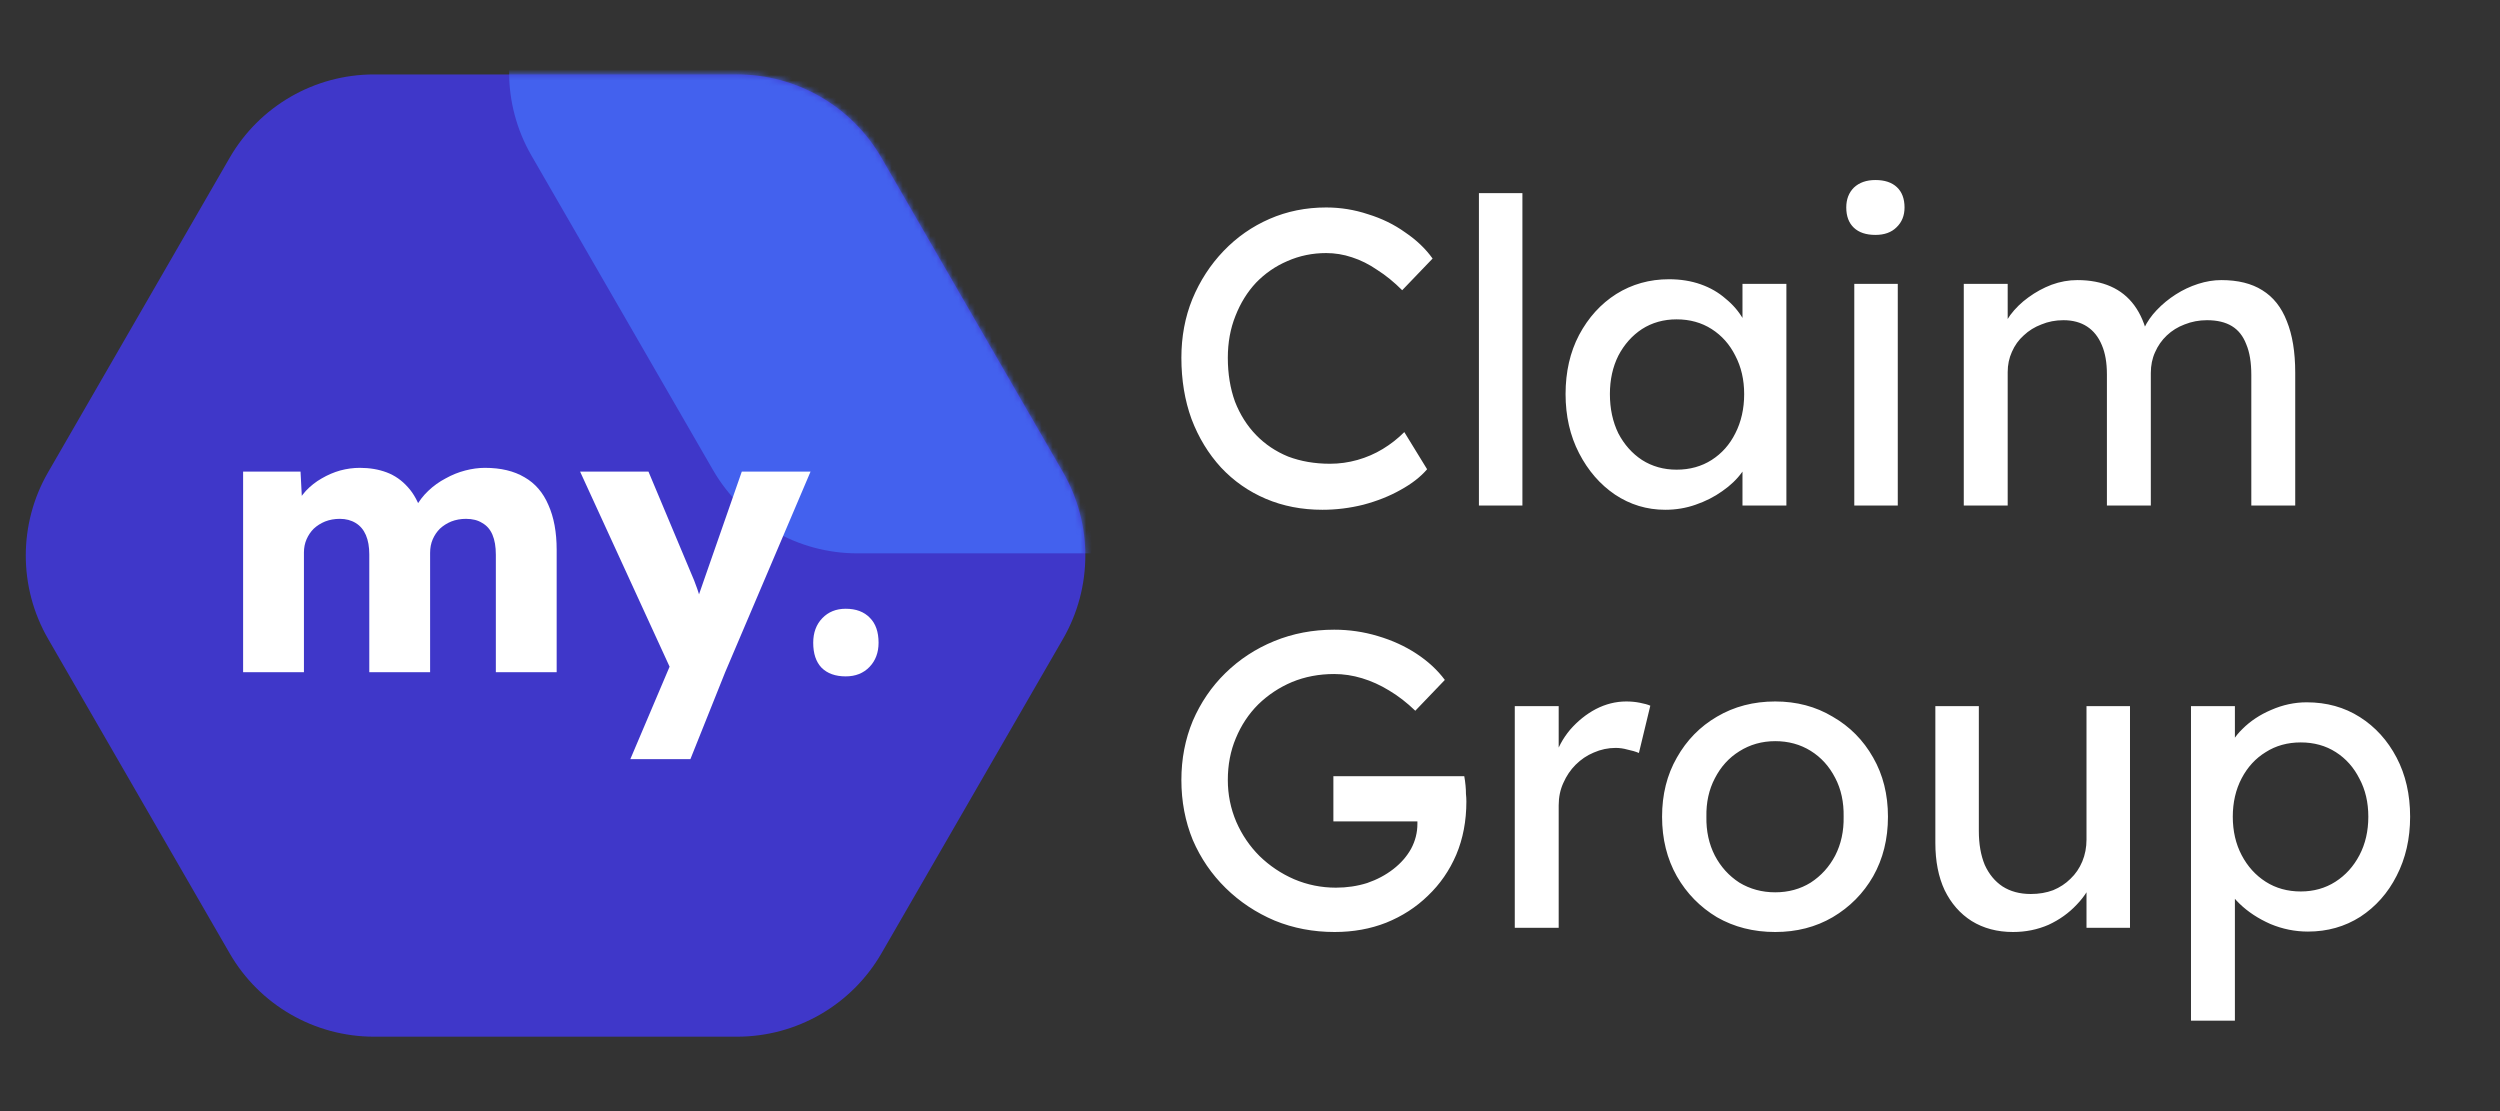
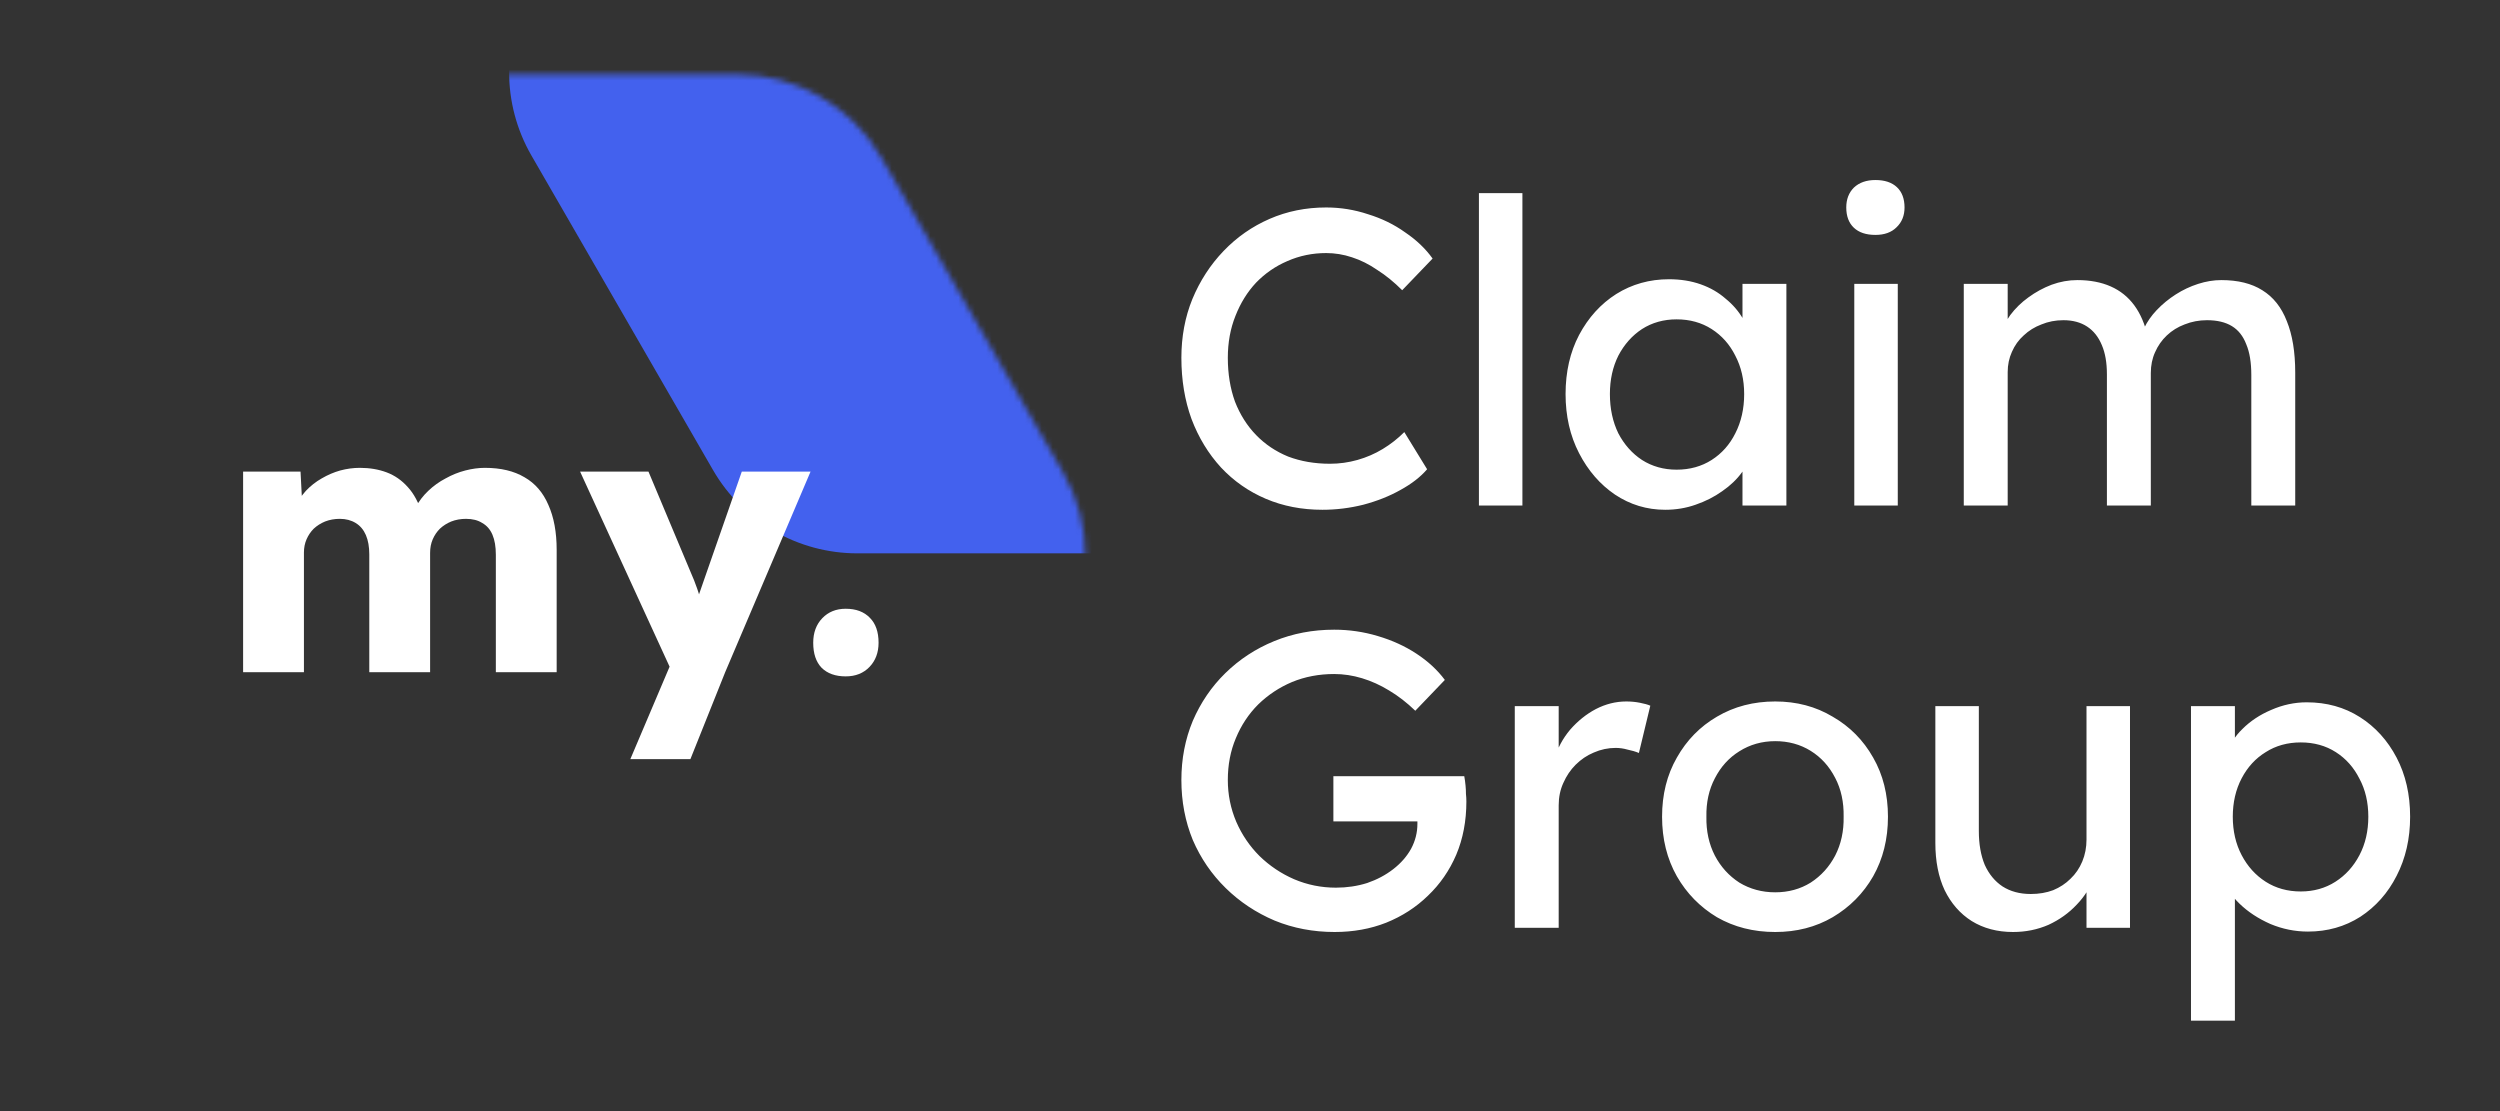
<svg xmlns="http://www.w3.org/2000/svg" width="450" height="200" viewBox="0 0 450 200" fill="none">
  <rect x="0" y="0" width="450" height="200" fill="#333333" stroke="none" />
  <g clip-path="url(#clip0_1_6)">
-     <path d="M8.66 115C3.301 105.718 3.301 94.282 8.66 85L41.34 28.398C46.699 19.115 56.602 13.398 67.32 13.398H132.679C143.397 13.398 153.301 19.115 158.66 28.398L191.34 85C196.699 94.282 196.699 105.718 191.34 115L158.66 171.603C153.301 180.885 143.397 186.603 132.679 186.603H67.32C56.602 186.603 46.699 180.885 41.34 171.603L8.66 115Z" fill="#3F37C9" />
    <mask id="mask0_1_6" style="mask-type:alpha" maskUnits="userSpaceOnUse" x="4" y="13" width="192" height="174">
      <path d="M8.66 115C3.301 105.718 3.301 94.282 8.66 85L41.34 28.398C46.699 19.115 56.602 13.398 67.32 13.398H132.679C143.397 13.398 153.301 19.115 158.66 28.398L191.34 85C196.699 94.282 196.699 105.718 191.34 115L158.66 171.603C153.301 180.885 143.397 186.603 132.679 186.603H67.32C56.602 186.603 46.699 180.885 41.34 171.603L8.66 115Z" fill="#3F37C9" />
    </mask>
    <g mask="url(#mask0_1_6)">
      <path d="M95.66 28C90.301 18.718 90.301 7.282 95.66 -2L128.34 -58.602C133.699 -67.885 143.603 -73.603 154.321 -73.603H219.679C230.397 -73.603 240.301 -67.885 245.66 -58.602L278.34 -2C283.699 7.282 283.699 18.718 278.34 28L245.66 84.603C240.301 93.885 230.397 99.603 219.679 99.603H154.321C143.603 99.603 133.699 93.885 128.34 84.603L95.66 28Z" fill="#4361EE" />
    </g>
    <path d="M43.76 121V84.892H54.096L54.436 91.42L53.008 91.488C53.552 90.309 54.232 89.267 55.048 88.36C55.909 87.453 56.861 86.705 57.904 86.116C58.992 85.481 60.103 85.005 61.236 84.688C62.415 84.371 63.593 84.212 64.772 84.212C66.54 84.212 68.149 84.484 69.6 85.028C71.051 85.572 72.32 86.456 73.408 87.68C74.496 88.859 75.357 90.468 75.992 92.508L74.292 92.372L74.836 91.284C75.425 90.196 76.173 89.221 77.08 88.36C78.032 87.453 79.075 86.705 80.208 86.116C81.341 85.481 82.52 85.005 83.744 84.688C84.968 84.371 86.147 84.212 87.28 84.212C90.136 84.212 92.516 84.779 94.42 85.912C96.324 87 97.752 88.655 98.704 90.876C99.701 93.097 100.2 95.795 100.2 98.968V121H89.252V99.852C89.252 98.401 89.048 97.2 88.64 96.248C88.232 95.296 87.62 94.593 86.804 94.14C86.033 93.641 85.059 93.392 83.88 93.392C82.928 93.392 82.044 93.551 81.228 93.868C80.457 94.185 79.777 94.616 79.188 95.16C78.644 95.704 78.213 96.339 77.896 97.064C77.579 97.789 77.42 98.605 77.42 99.512V121H66.472V99.784C66.472 98.424 66.268 97.268 65.86 96.316C65.452 95.364 64.84 94.639 64.024 94.14C63.208 93.641 62.256 93.392 61.168 93.392C60.216 93.392 59.332 93.551 58.516 93.868C57.745 94.185 57.065 94.616 56.476 95.16C55.932 95.704 55.501 96.339 55.184 97.064C54.867 97.789 54.708 98.583 54.708 99.444V121H43.76ZM113.462 136.64L121.69 117.26L121.826 122.836L104.418 84.892H116.726L124.342 103.048C124.75 103.955 125.135 104.929 125.498 105.972C125.861 107.015 126.133 108.012 126.314 108.964L124.818 109.848C125.09 109.168 125.385 108.329 125.702 107.332C126.065 106.289 126.45 105.179 126.858 104L133.522 84.892H145.898L130.53 121L124.274 136.64H113.462ZM152.227 121.748C150.369 121.748 148.918 121.227 147.875 120.184C146.878 119.141 146.379 117.645 146.379 115.696C146.379 113.883 146.923 112.409 148.011 111.276C149.099 110.143 150.505 109.576 152.227 109.576C154.086 109.576 155.537 110.12 156.579 111.208C157.622 112.251 158.143 113.747 158.143 115.696C158.143 117.464 157.599 118.915 156.511 120.048C155.423 121.181 153.995 121.748 152.227 121.748Z" fill="white" />
    <path d="M238.032 91.76C234.333 91.76 230.939 91.101 227.848 89.784C224.757 88.467 222.072 86.592 219.792 84.16C217.512 81.677 215.739 78.764 214.472 75.42C213.256 72.076 212.648 68.403 212.648 64.4C212.648 60.6 213.307 57.079 214.624 53.836C215.992 50.543 217.867 47.655 220.248 45.172C222.629 42.689 225.391 40.764 228.532 39.396C231.673 38.028 235.068 37.344 238.716 37.344C241.3 37.344 243.808 37.749 246.24 38.56C248.723 39.32 250.952 40.409 252.928 41.828C254.955 43.196 256.601 44.767 257.868 46.54L252.396 52.24C250.927 50.771 249.432 49.555 247.912 48.592C246.443 47.579 244.923 46.819 243.352 46.312C241.832 45.805 240.287 45.552 238.716 45.552C236.233 45.552 233.903 46.033 231.724 46.996C229.596 47.908 227.721 49.2 226.1 50.872C224.529 52.544 223.288 54.545 222.376 56.876C221.464 59.156 221.008 61.664 221.008 64.4C221.008 67.288 221.439 69.923 222.3 72.304C223.212 74.635 224.479 76.636 226.1 78.308C227.721 79.98 229.647 81.272 231.876 82.184C234.156 83.045 236.664 83.476 239.4 83.476C241.072 83.476 242.719 83.248 244.34 82.792C245.961 82.336 247.481 81.677 248.9 80.816C250.319 79.955 251.611 78.941 252.776 77.776L256.88 84.464C255.715 85.832 254.119 87.073 252.092 88.188C250.116 89.303 247.887 90.189 245.404 90.848C242.972 91.456 240.515 91.76 238.032 91.76ZM266.206 91V34.76H274.034V91H266.206ZM299.738 91.76C296.445 91.76 293.43 90.848 290.694 89.024C288.009 87.2 285.855 84.717 284.234 81.576C282.613 78.435 281.802 74.888 281.802 70.936C281.802 66.933 282.613 63.387 284.234 60.296C285.906 57.155 288.135 54.697 290.922 52.924C293.759 51.151 296.926 50.264 300.422 50.264C302.499 50.264 304.399 50.568 306.122 51.176C307.845 51.784 309.339 52.645 310.606 53.76C311.923 54.824 312.987 56.065 313.798 57.484C314.659 58.903 315.191 60.423 315.394 62.044L313.646 61.436V51.1H321.55V91H313.646V81.5L315.47 80.968C315.166 82.336 314.533 83.679 313.57 84.996C312.658 86.263 311.467 87.403 309.998 88.416C308.579 89.429 306.983 90.24 305.21 90.848C303.487 91.456 301.663 91.76 299.738 91.76ZM301.79 84.54C304.171 84.54 306.274 83.957 308.098 82.792C309.922 81.627 311.341 80.031 312.354 78.004C313.418 75.927 313.95 73.571 313.95 70.936C313.95 68.352 313.418 66.047 312.354 64.02C311.341 61.993 309.922 60.397 308.098 59.232C306.274 58.067 304.171 57.484 301.79 57.484C299.459 57.484 297.382 58.067 295.558 59.232C293.785 60.397 292.366 61.993 291.302 64.02C290.289 66.047 289.782 68.352 289.782 70.936C289.782 73.571 290.289 75.927 291.302 78.004C292.366 80.031 293.785 81.627 295.558 82.792C297.382 83.957 299.459 84.54 301.79 84.54ZM333.772 91V51.1H341.6V91H333.772ZM337.572 42.284C335.9 42.284 334.608 41.853 333.696 40.992C332.784 40.131 332.328 38.915 332.328 37.344C332.328 35.875 332.784 34.684 333.696 33.772C334.658 32.86 335.95 32.404 337.572 32.404C339.244 32.404 340.536 32.835 341.448 33.696C342.36 34.557 342.816 35.773 342.816 37.344C342.816 38.813 342.334 40.004 341.372 40.916C340.46 41.828 339.193 42.284 337.572 42.284ZM353.48 91V51.1H361.384V59.612L359.94 60.524C360.345 59.207 360.979 57.94 361.84 56.724C362.752 55.508 363.841 54.444 365.108 53.532C366.425 52.569 367.819 51.809 369.288 51.252C370.808 50.695 372.353 50.416 373.924 50.416C376.204 50.416 378.205 50.796 379.928 51.556C381.651 52.316 383.069 53.456 384.184 54.976C385.299 56.496 386.109 58.396 386.616 60.676L385.4 60.372L385.932 59.08C386.489 57.915 387.249 56.825 388.212 55.812C389.225 54.748 390.365 53.811 391.632 53C392.899 52.189 394.241 51.556 395.66 51.1C397.079 50.644 398.472 50.416 399.84 50.416C402.829 50.416 405.287 51.024 407.212 52.24C409.188 53.456 410.657 55.305 411.62 57.788C412.633 60.271 413.14 63.361 413.14 67.06V91H405.236V67.516C405.236 65.236 404.932 63.387 404.324 61.968C403.767 60.499 402.905 59.409 401.74 58.7C400.575 57.991 399.08 57.636 397.256 57.636C395.837 57.636 394.495 57.889 393.228 58.396C392.012 58.852 390.948 59.511 390.036 60.372C389.124 61.233 388.415 62.247 387.908 63.412C387.401 64.527 387.148 65.768 387.148 67.136V91H379.244V67.364C379.244 65.287 378.94 63.539 378.332 62.12C377.724 60.651 376.837 59.536 375.672 58.776C374.507 58.016 373.088 57.636 371.416 57.636C369.997 57.636 368.68 57.889 367.464 58.396C366.248 58.852 365.184 59.511 364.272 60.372C363.36 61.183 362.651 62.171 362.144 63.336C361.637 64.451 361.384 65.667 361.384 66.984V91H353.48ZM240.236 167.76C236.385 167.76 232.788 167.076 229.444 165.708C226.1 164.289 223.161 162.339 220.628 159.856C218.095 157.373 216.119 154.485 214.7 151.192C213.332 147.848 212.648 144.251 212.648 140.4C212.648 136.6 213.332 133.053 214.7 129.76C216.119 126.467 218.069 123.604 220.552 121.172C223.085 118.689 226.024 116.764 229.368 115.396C232.712 114.028 236.309 113.344 240.16 113.344C242.845 113.344 245.455 113.724 247.988 114.484C250.572 115.244 252.903 116.308 254.98 117.676C257.057 119.044 258.755 120.615 260.072 122.388L254.752 127.936C253.232 126.467 251.661 125.251 250.04 124.288C248.469 123.325 246.848 122.591 245.176 122.084C243.504 121.577 241.832 121.324 240.16 121.324C237.424 121.324 234.891 121.805 232.56 122.768C230.28 123.731 228.253 125.073 226.48 126.796C224.757 128.519 223.415 130.545 222.452 132.876C221.489 135.156 221.008 137.664 221.008 140.4C221.008 143.035 221.515 145.543 222.528 147.924C223.541 150.255 224.935 152.307 226.708 154.08C228.532 155.853 230.609 157.247 232.94 158.26C235.321 159.273 237.829 159.78 240.464 159.78C242.44 159.78 244.315 159.501 246.088 158.944C247.861 158.336 249.432 157.5 250.8 156.436C252.168 155.372 253.232 154.156 253.992 152.788C254.752 151.369 255.132 149.875 255.132 148.304V146.784L256.272 147.848H240.008V139.716H263.568C263.669 140.273 263.745 140.831 263.796 141.388C263.847 141.895 263.872 142.401 263.872 142.908C263.923 143.364 263.948 143.82 263.948 144.276C263.948 147.772 263.34 150.964 262.124 153.852C260.908 156.689 259.211 159.147 257.032 161.224C254.904 163.301 252.396 164.923 249.508 166.088C246.671 167.203 243.58 167.76 240.236 167.76ZM272.66 167V127.1H280.564V139.64L279.804 136.6C280.361 134.675 281.298 132.927 282.616 131.356C283.984 129.785 285.529 128.544 287.251 127.632C289.025 126.72 290.849 126.264 292.724 126.264C293.585 126.264 294.396 126.34 295.156 126.492C295.966 126.644 296.6 126.821 297.056 127.024L295.004 135.536C294.396 135.283 293.712 135.08 292.952 134.928C292.242 134.725 291.533 134.624 290.824 134.624C289.456 134.624 288.138 134.903 286.872 135.46C285.656 135.967 284.566 136.701 283.604 137.664C282.692 138.576 281.957 139.665 281.4 140.932C280.842 142.148 280.564 143.491 280.564 144.96V167H272.66ZM319.541 167.76C315.639 167.76 312.143 166.873 309.053 165.1C306.013 163.276 303.606 160.819 301.833 157.728C300.059 154.587 299.173 151.015 299.173 147.012C299.173 143.009 300.059 139.463 301.833 136.372C303.606 133.231 306.013 130.773 309.053 129C312.143 127.176 315.639 126.264 319.541 126.264C323.391 126.264 326.837 127.176 329.877 129C332.967 130.773 335.399 133.231 337.173 136.372C338.946 139.463 339.833 143.009 339.833 147.012C339.833 151.015 338.946 154.587 337.173 157.728C335.399 160.819 332.967 163.276 329.877 165.1C326.837 166.873 323.391 167.76 319.541 167.76ZM319.541 160.616C321.922 160.616 324.05 160.033 325.925 158.868C327.799 157.652 329.269 156.031 330.333 154.004C331.397 151.927 331.903 149.596 331.853 147.012C331.903 144.377 331.397 142.047 330.333 140.02C329.269 137.943 327.799 136.321 325.925 135.156C324.05 133.991 321.922 133.408 319.541 133.408C317.159 133.408 315.006 134.016 313.081 135.232C311.206 136.397 309.737 138.019 308.673 140.096C307.609 142.123 307.102 144.428 307.153 147.012C307.102 149.596 307.609 151.927 308.673 154.004C309.737 156.031 311.206 157.652 313.081 158.868C315.006 160.033 317.159 160.616 319.541 160.616ZM362.347 167.76C359.509 167.76 357.027 167.101 354.899 165.784C352.821 164.467 351.2 162.617 350.035 160.236C348.92 157.855 348.363 155.017 348.363 151.724V127.1H356.191V149.596C356.191 151.927 356.545 153.953 357.255 155.676C358.015 157.348 359.079 158.64 360.447 159.552C361.865 160.464 363.563 160.92 365.539 160.92C367.008 160.92 368.351 160.692 369.567 160.236C370.783 159.729 371.821 159.045 372.683 158.184C373.595 157.323 374.304 156.284 374.811 155.068C375.317 153.852 375.571 152.535 375.571 151.116V127.1H383.399V167H375.571V158.64L376.939 157.728C376.331 159.603 375.292 161.3 373.823 162.82C372.404 164.34 370.707 165.556 368.731 166.468C366.755 167.329 364.627 167.76 362.347 167.76ZM394.378 183.72V127.1H402.282V136.22L401.066 135.536C401.37 134.016 402.232 132.572 403.65 131.204C405.069 129.785 406.792 128.645 408.818 127.784C410.896 126.872 413.024 126.416 415.202 126.416C418.8 126.416 421.992 127.303 424.778 129.076C427.565 130.849 429.769 133.281 431.39 136.372C433.012 139.463 433.822 143.009 433.822 147.012C433.822 150.964 433.012 154.511 431.39 157.652C429.82 160.743 427.641 163.2 424.854 165.024C422.068 166.797 418.926 167.684 415.43 167.684C413.1 167.684 410.845 167.228 408.666 166.316C406.488 165.353 404.638 164.137 403.118 162.668C401.598 161.199 400.661 159.679 400.306 158.108L402.282 157.044V183.72H394.378ZM414.138 160.464C416.469 160.464 418.546 159.881 420.37 158.716C422.194 157.551 423.638 155.955 424.702 153.928C425.766 151.901 426.298 149.596 426.298 147.012C426.298 144.428 425.766 142.148 424.702 140.172C423.689 138.145 422.27 136.549 420.446 135.384C418.622 134.219 416.52 133.636 414.138 133.636C411.757 133.636 409.654 134.219 407.83 135.384C406.006 136.499 404.562 138.069 403.498 140.096C402.434 142.123 401.902 144.428 401.902 147.012C401.902 149.596 402.434 151.901 403.498 153.928C404.562 155.955 406.006 157.551 407.83 158.716C409.654 159.881 411.757 160.464 414.138 160.464Z" fill="white" />
  </g>
  <defs>
    <clipPath id="clip0_1_6">
      <rect width="450" height="200" fill="white" />
    </clipPath>
  </defs>
</svg>